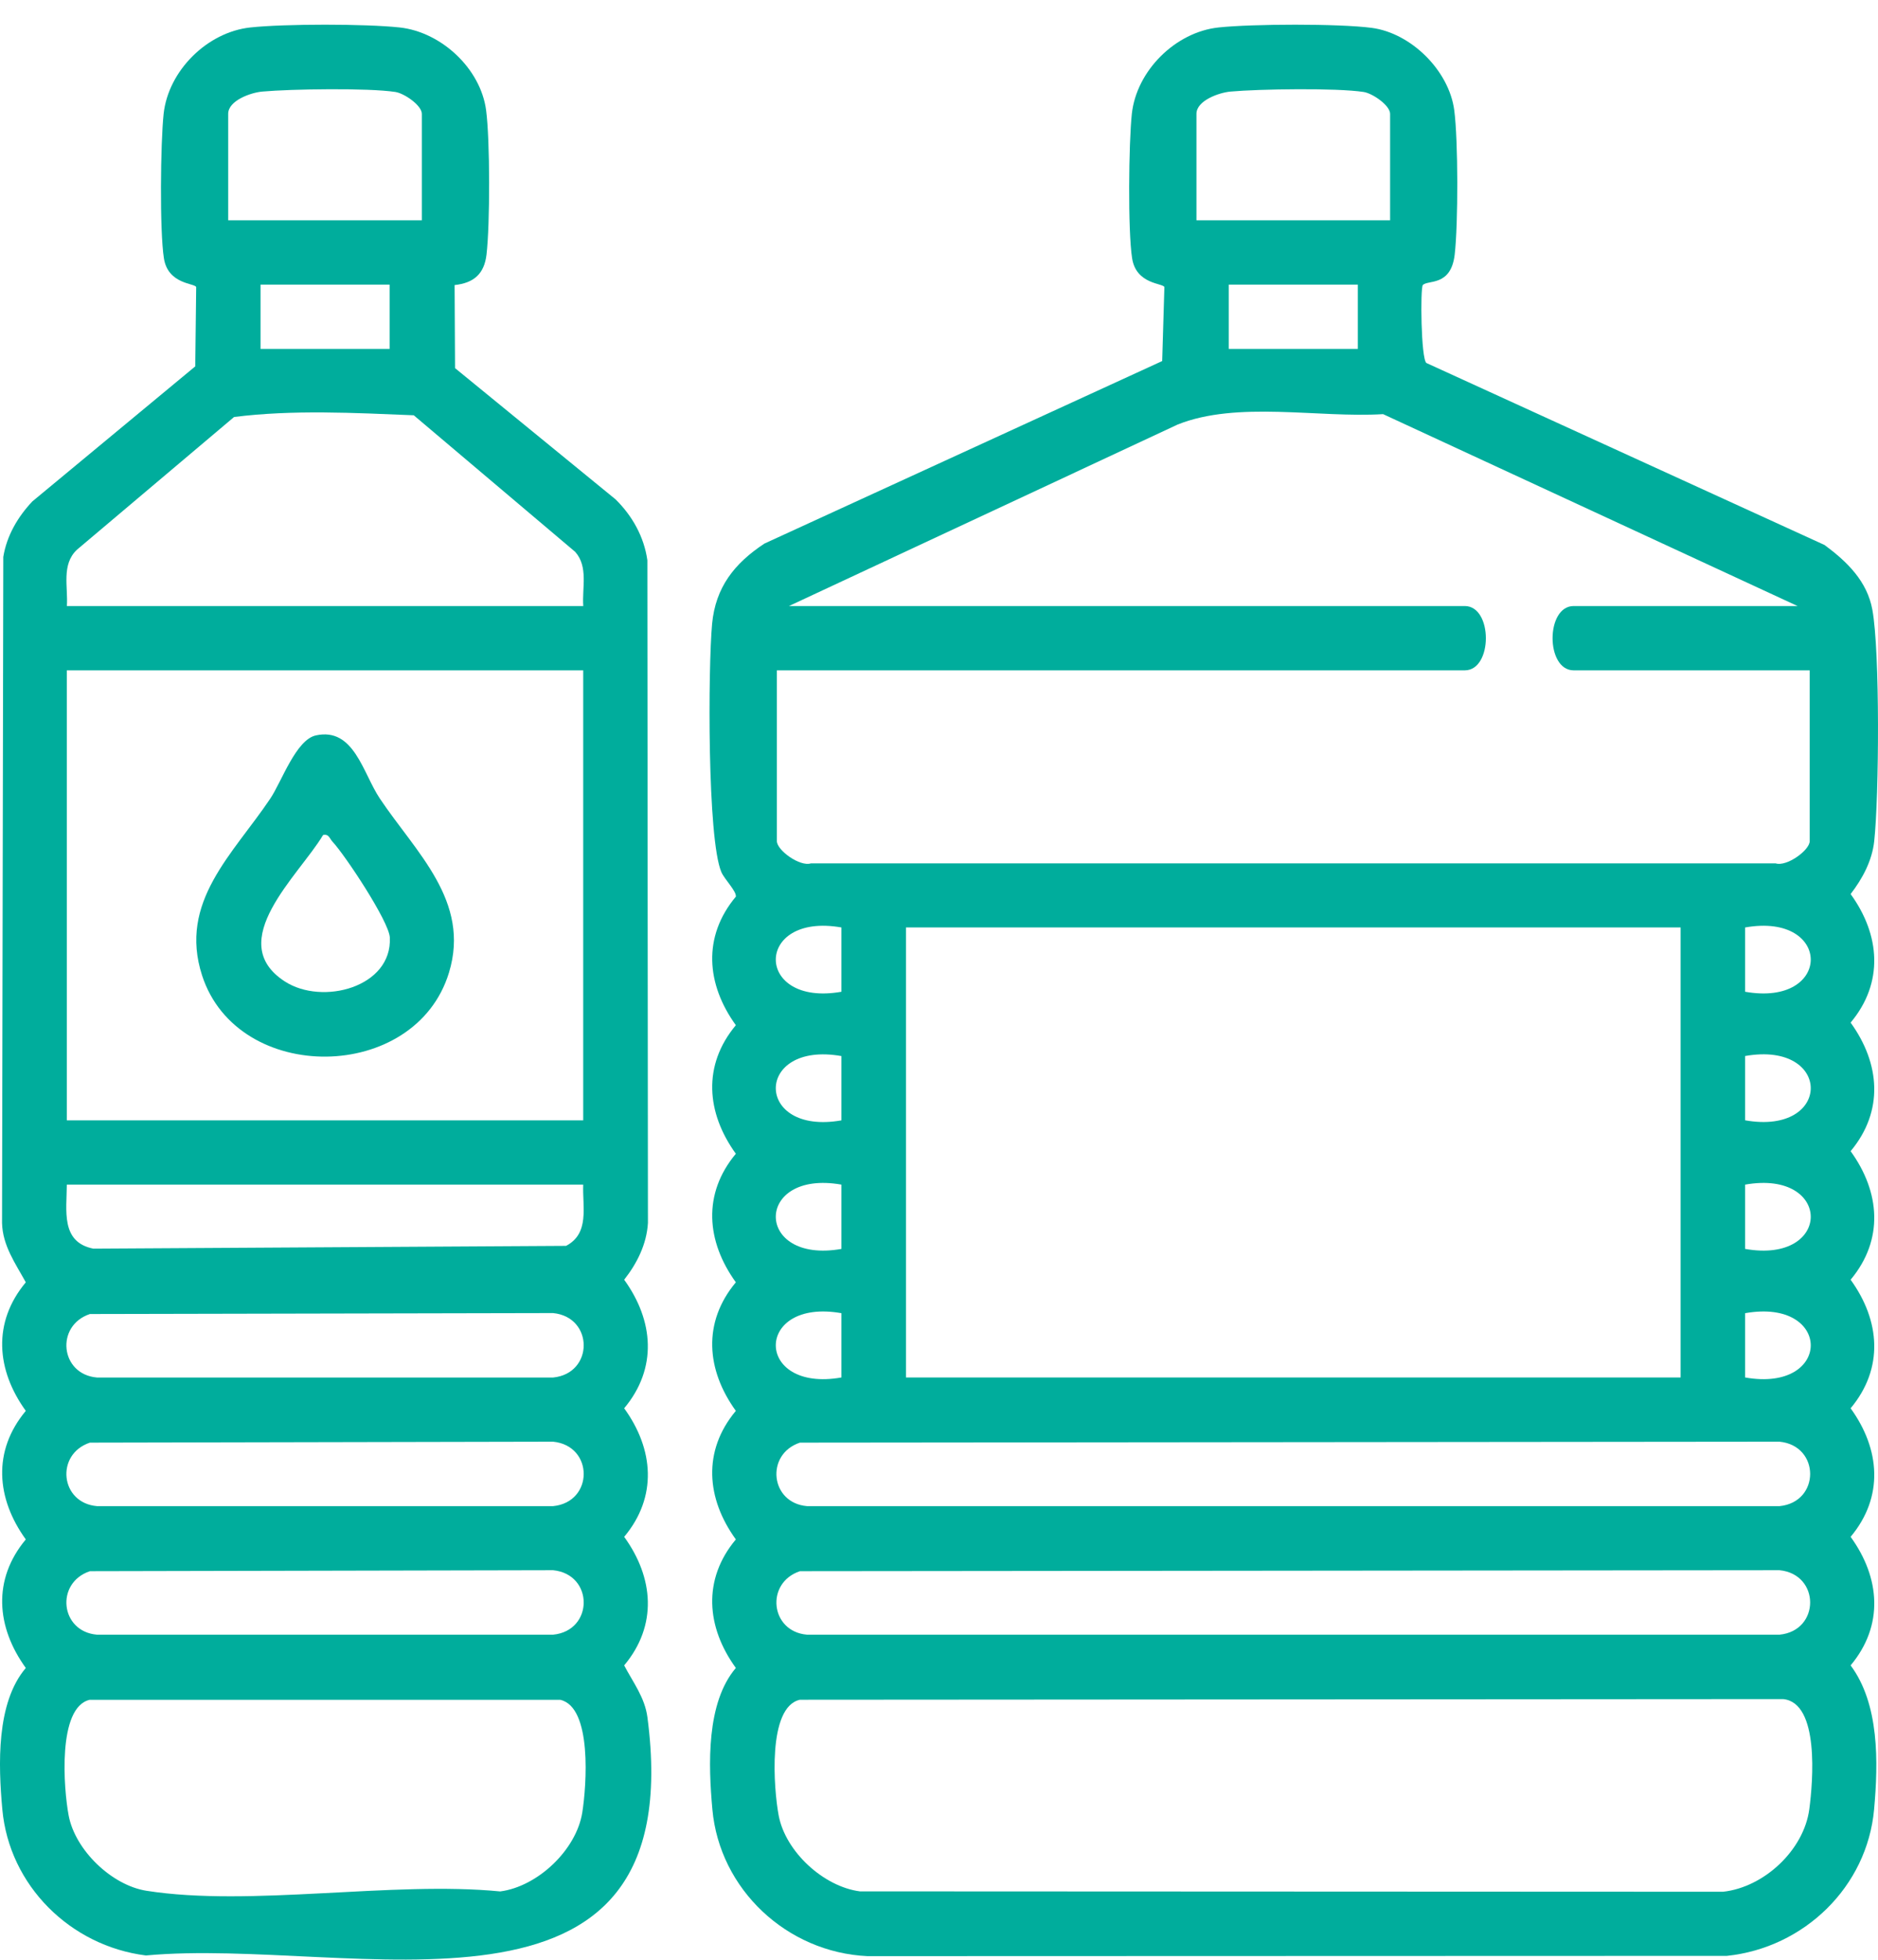
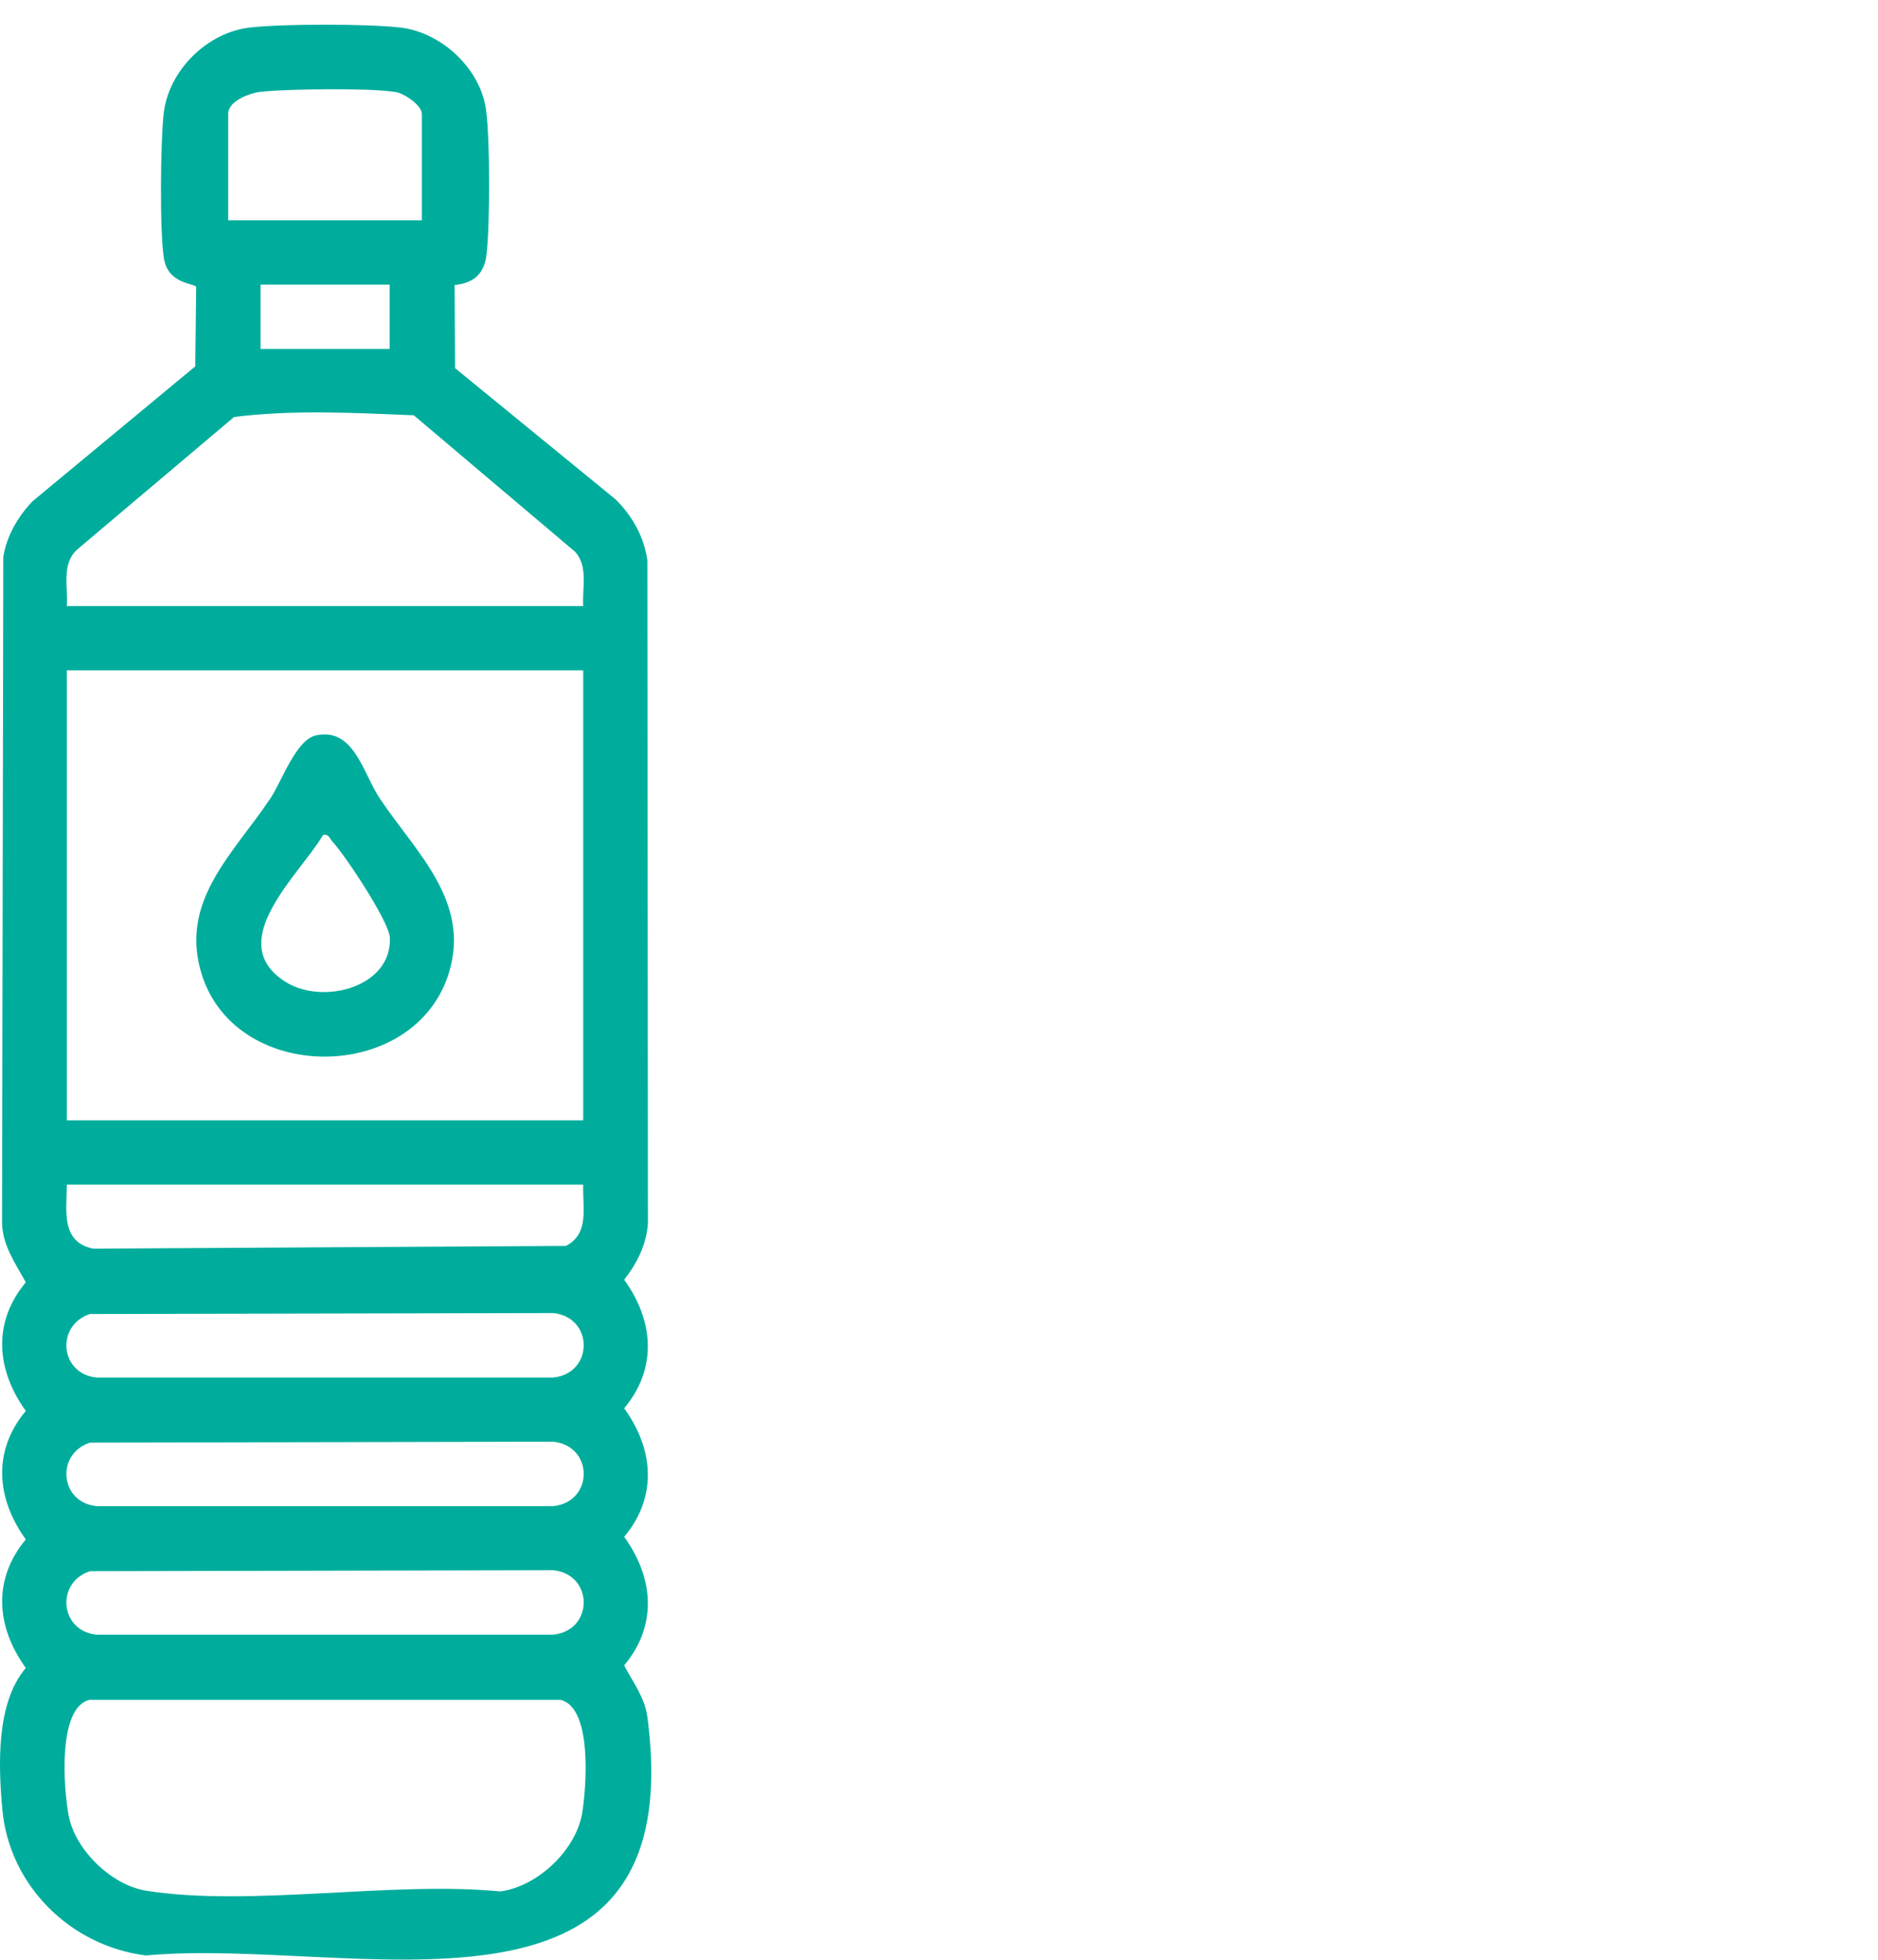
<svg xmlns="http://www.w3.org/2000/svg" width="69" height="72" viewBox="0 0 69 72" fill="none">
-   <path d="M52.276 10.473C52.181 10.581 52.207 13.172 52.407 13.336L67.037 20.023C67.867 20.638 68.603 21.352 68.794 22.407C69.075 23.953 69.039 29.256 68.861 30.903C68.782 31.628 68.429 32.281 67.994 32.847C69.079 34.342 69.223 36.103 67.994 37.57C69.079 39.071 69.223 40.822 67.994 42.293C69.079 43.794 69.223 45.545 67.994 47.016C69.079 48.517 69.223 50.268 67.994 51.739C69.079 53.24 69.223 54.991 67.994 56.462C69.081 57.963 69.223 59.716 67.994 61.185C69.053 62.607 69.011 64.748 68.857 66.47C68.602 69.323 66.283 71.56 63.447 71.857L31.87 71.867C28.915 71.729 26.436 69.416 26.173 66.47C26.026 64.845 25.943 62.563 27.036 61.279C25.951 59.785 25.806 58.024 27.036 56.557C25.951 55.062 25.806 53.301 27.036 51.834C25.951 50.333 25.806 48.582 27.036 47.111C25.951 45.61 25.806 43.859 27.036 42.388C25.951 40.887 25.806 39.136 27.036 37.665C25.951 36.164 25.806 34.413 27.036 32.942C27.066 32.746 26.62 32.307 26.505 32.042C25.983 30.826 26.016 24.517 26.163 22.924C26.288 21.575 26.985 20.696 28.087 19.97L42.7 13.265L42.781 10.548C42.741 10.4 41.745 10.457 41.595 9.489C41.436 8.475 41.47 5.251 41.585 4.182C41.757 2.6 43.183 1.179 44.771 1.009C46.003 0.877 49.183 0.865 50.393 1.023C51.849 1.212 53.241 2.598 53.431 4.05C53.577 5.16 53.577 8.232 53.447 9.355C53.308 10.54 52.453 10.272 52.274 10.475L52.276 10.473ZM51.074 8.094V4.182C51.074 3.874 50.435 3.431 50.102 3.379C49.114 3.226 46.266 3.269 45.213 3.364C44.789 3.401 43.959 3.695 43.959 4.182V8.094H51.074ZM49.888 10.457H45.145V12.819H49.888V10.457ZM28.988 22.265H53.817C54.851 22.265 54.851 24.628 53.817 24.628H28.543V30.901C28.543 31.238 29.392 31.853 29.797 31.719H65.237C65.641 31.853 66.491 31.238 66.491 30.901V24.628H57.819C56.785 24.628 56.785 22.265 57.819 22.265H66.045L50.817 15.215C48.444 15.361 45.464 14.718 43.266 15.598L28.988 22.265ZM30.915 34.074C27.699 33.506 27.701 37.004 30.915 36.436V34.074ZM61.748 34.074H33.288V50.607H61.748V34.074ZM64.118 36.436C67.334 37.004 67.332 33.506 64.118 34.074V36.436ZM30.915 38.799C27.699 38.231 27.701 41.729 30.915 41.161V38.799ZM64.118 41.159C67.334 41.727 67.332 38.229 64.118 38.797V41.159ZM30.915 43.522C27.699 42.954 27.701 46.452 30.915 45.884V43.522ZM64.118 45.884C67.334 46.452 67.332 42.954 64.118 43.522V45.884ZM30.915 48.245C27.699 47.677 27.701 51.175 30.915 50.607V48.245ZM64.118 50.607C67.334 51.175 67.332 47.677 64.118 48.245V50.607ZM29.39 53.001C28.111 53.427 28.297 55.22 29.652 55.334H65.382C66.883 55.186 66.881 53.114 65.382 52.966L29.39 53.001ZM29.39 57.724C28.111 58.15 28.297 59.943 29.652 60.057H65.382C66.883 59.909 66.881 57.836 65.382 57.688L29.39 57.724ZM29.39 62.447C28.189 62.713 28.426 65.728 28.61 66.703C28.862 68.03 30.256 69.314 31.595 69.487L63.304 69.501C64.813 69.339 66.279 67.971 66.477 66.462C66.609 65.462 66.857 62.557 65.516 62.423L29.389 62.447H29.39Z" fill="#00AD9C" />
-   <path d="M16.703 10.473L16.719 13.525L22.62 18.349C23.234 18.956 23.664 19.723 23.785 20.583L23.806 44.93C23.759 45.712 23.406 46.414 22.933 47.016C24.018 48.517 24.163 50.268 22.933 51.739C24.02 53.24 24.163 54.993 22.933 56.462C24.02 57.963 24.163 59.716 22.933 61.185C23.258 61.808 23.692 62.362 23.787 63.09C25.4 75.332 12.905 71.142 5.362 71.842C2.588 71.495 0.336 69.272 0.085 66.47C-0.062 64.845 -0.145 62.563 0.948 61.28C-0.137 59.779 -0.281 58.028 0.948 56.557C-0.137 55.056 -0.281 53.305 0.948 51.834C-0.137 50.333 -0.281 48.582 0.948 47.111C0.568 46.419 0.095 45.764 0.075 44.93L0.121 20.459C0.249 19.68 0.651 18.992 1.188 18.422L7.174 13.46L7.208 10.548C7.168 10.4 6.172 10.457 6.022 9.489C5.863 8.475 5.897 5.251 6.012 4.182C6.184 2.596 7.614 1.179 9.198 1.009C10.456 0.873 13.428 0.873 14.685 1.009C16.214 1.175 17.658 2.52 17.86 4.048C18.006 5.158 18.006 8.231 17.875 9.353C17.792 10.066 17.404 10.398 16.703 10.473ZM15.499 8.094V4.182C15.499 3.874 14.86 3.431 14.527 3.379C13.539 3.226 10.691 3.269 9.638 3.364C9.214 3.401 8.384 3.695 8.384 4.182V8.094H15.499ZM14.315 10.457H9.572V12.819H14.315V10.457ZM21.43 22.265C21.381 21.599 21.622 20.822 21.133 20.274L15.202 15.257C13.022 15.168 10.748 15.048 8.6 15.32L2.826 20.197C2.249 20.743 2.505 21.569 2.457 22.265H21.43ZM21.43 24.628H2.455V41.161H21.428V24.628H21.43ZM21.43 43.522H2.455C2.449 44.48 2.226 45.634 3.428 45.874L20.798 45.772C21.672 45.314 21.396 44.34 21.428 43.522H21.43ZM3.303 48.276C2.024 48.702 2.21 50.495 3.564 50.609H20.321C21.822 50.461 21.82 48.389 20.321 48.241L3.303 48.276ZM3.303 53.001C2.024 53.427 2.21 55.22 3.564 55.334H20.321C21.822 55.186 21.82 53.114 20.321 52.966L3.303 53.001ZM3.303 57.724C2.024 58.15 2.21 59.943 3.564 60.057H20.321C21.822 59.909 21.82 57.836 20.321 57.688L3.303 57.724ZM3.303 62.447C2.101 62.713 2.338 65.73 2.523 66.703C2.764 67.972 4.101 69.264 5.382 69.465C9.21 70.067 14.406 69.1 18.378 69.489C19.757 69.31 21.177 67.961 21.394 66.588C21.549 65.612 21.765 62.711 20.582 62.449H3.303V62.447Z" fill="#00AD9C" />
+   <path d="M16.703 10.473L16.719 13.525L22.62 18.349C23.234 18.956 23.664 19.723 23.785 20.583L23.806 44.93C23.759 45.712 23.406 46.414 22.933 47.016C24.018 48.517 24.163 50.268 22.933 51.739C24.02 53.24 24.163 54.993 22.933 56.462C24.02 57.963 24.163 59.716 22.933 61.185C23.258 61.808 23.692 62.362 23.787 63.09C25.4 75.332 12.905 71.142 5.362 71.842C2.588 71.495 0.336 69.272 0.085 66.47C-0.062 64.845 -0.145 62.563 0.948 61.28C-0.137 59.779 -0.281 58.028 0.948 56.557C-0.137 55.056 -0.281 53.305 0.948 51.834C-0.137 50.333 -0.281 48.582 0.948 47.111C0.568 46.419 0.095 45.764 0.075 44.93L0.121 20.459C0.249 19.68 0.651 18.992 1.188 18.422L7.174 13.46L7.208 10.548C7.168 10.4 6.172 10.457 6.022 9.489C5.863 8.475 5.897 5.251 6.012 4.182C6.184 2.596 7.614 1.179 9.198 1.009C10.456 0.873 13.428 0.873 14.685 1.009C16.214 1.175 17.658 2.52 17.86 4.048C18.006 5.158 18.006 8.231 17.875 9.353C17.792 10.066 17.404 10.398 16.703 10.473ZM15.499 8.094V4.182C15.499 3.874 14.86 3.431 14.527 3.379C13.539 3.226 10.691 3.269 9.638 3.364C9.214 3.401 8.384 3.695 8.384 4.182V8.094H15.499ZM14.315 10.457H9.572V12.819H14.315V10.457ZM21.43 22.265C21.381 21.599 21.622 20.822 21.133 20.274L15.202 15.257C13.022 15.168 10.748 15.048 8.6 15.32L2.826 20.197C2.249 20.743 2.505 21.569 2.457 22.265H21.43ZM21.43 24.628H2.455V41.161H21.428V24.628H21.43ZM21.43 43.522H2.455C2.449 44.48 2.226 45.634 3.428 45.874L20.798 45.772C21.672 45.314 21.396 44.34 21.428 43.522H21.43ZM3.303 48.276C2.024 48.702 2.21 50.495 3.564 50.609H20.321C21.822 50.461 21.82 48.389 20.321 48.241ZM3.303 53.001C2.024 53.427 2.21 55.22 3.564 55.334H20.321C21.822 55.186 21.82 53.114 20.321 52.966L3.303 53.001ZM3.303 57.724C2.024 58.15 2.21 59.943 3.564 60.057H20.321C21.822 59.909 21.82 57.836 20.321 57.688L3.303 57.724ZM3.303 62.447C2.101 62.713 2.338 65.73 2.523 66.703C2.764 67.972 4.101 69.264 5.382 69.465C9.21 70.067 14.406 69.1 18.378 69.489C19.757 69.31 21.177 67.961 21.394 66.588C21.549 65.612 21.765 62.711 20.582 62.449H3.303V62.447Z" fill="#00AD9C" />
  <path d="M11.606 27.018C13.01 26.712 13.333 28.41 13.957 29.339C15.283 31.321 17.295 33.105 16.497 35.73C15.262 39.797 8.735 39.864 7.426 35.841C6.547 33.133 8.562 31.382 9.931 29.339C10.351 28.712 10.873 27.178 11.606 27.018ZM11.869 30.68C10.99 32.155 8.2 34.594 10.467 36.059C11.842 36.947 14.412 36.273 14.323 34.444C14.293 33.849 12.675 31.412 12.216 30.922C12.113 30.814 12.083 30.625 11.869 30.678V30.68Z" fill="#00AD9C" />
</svg>